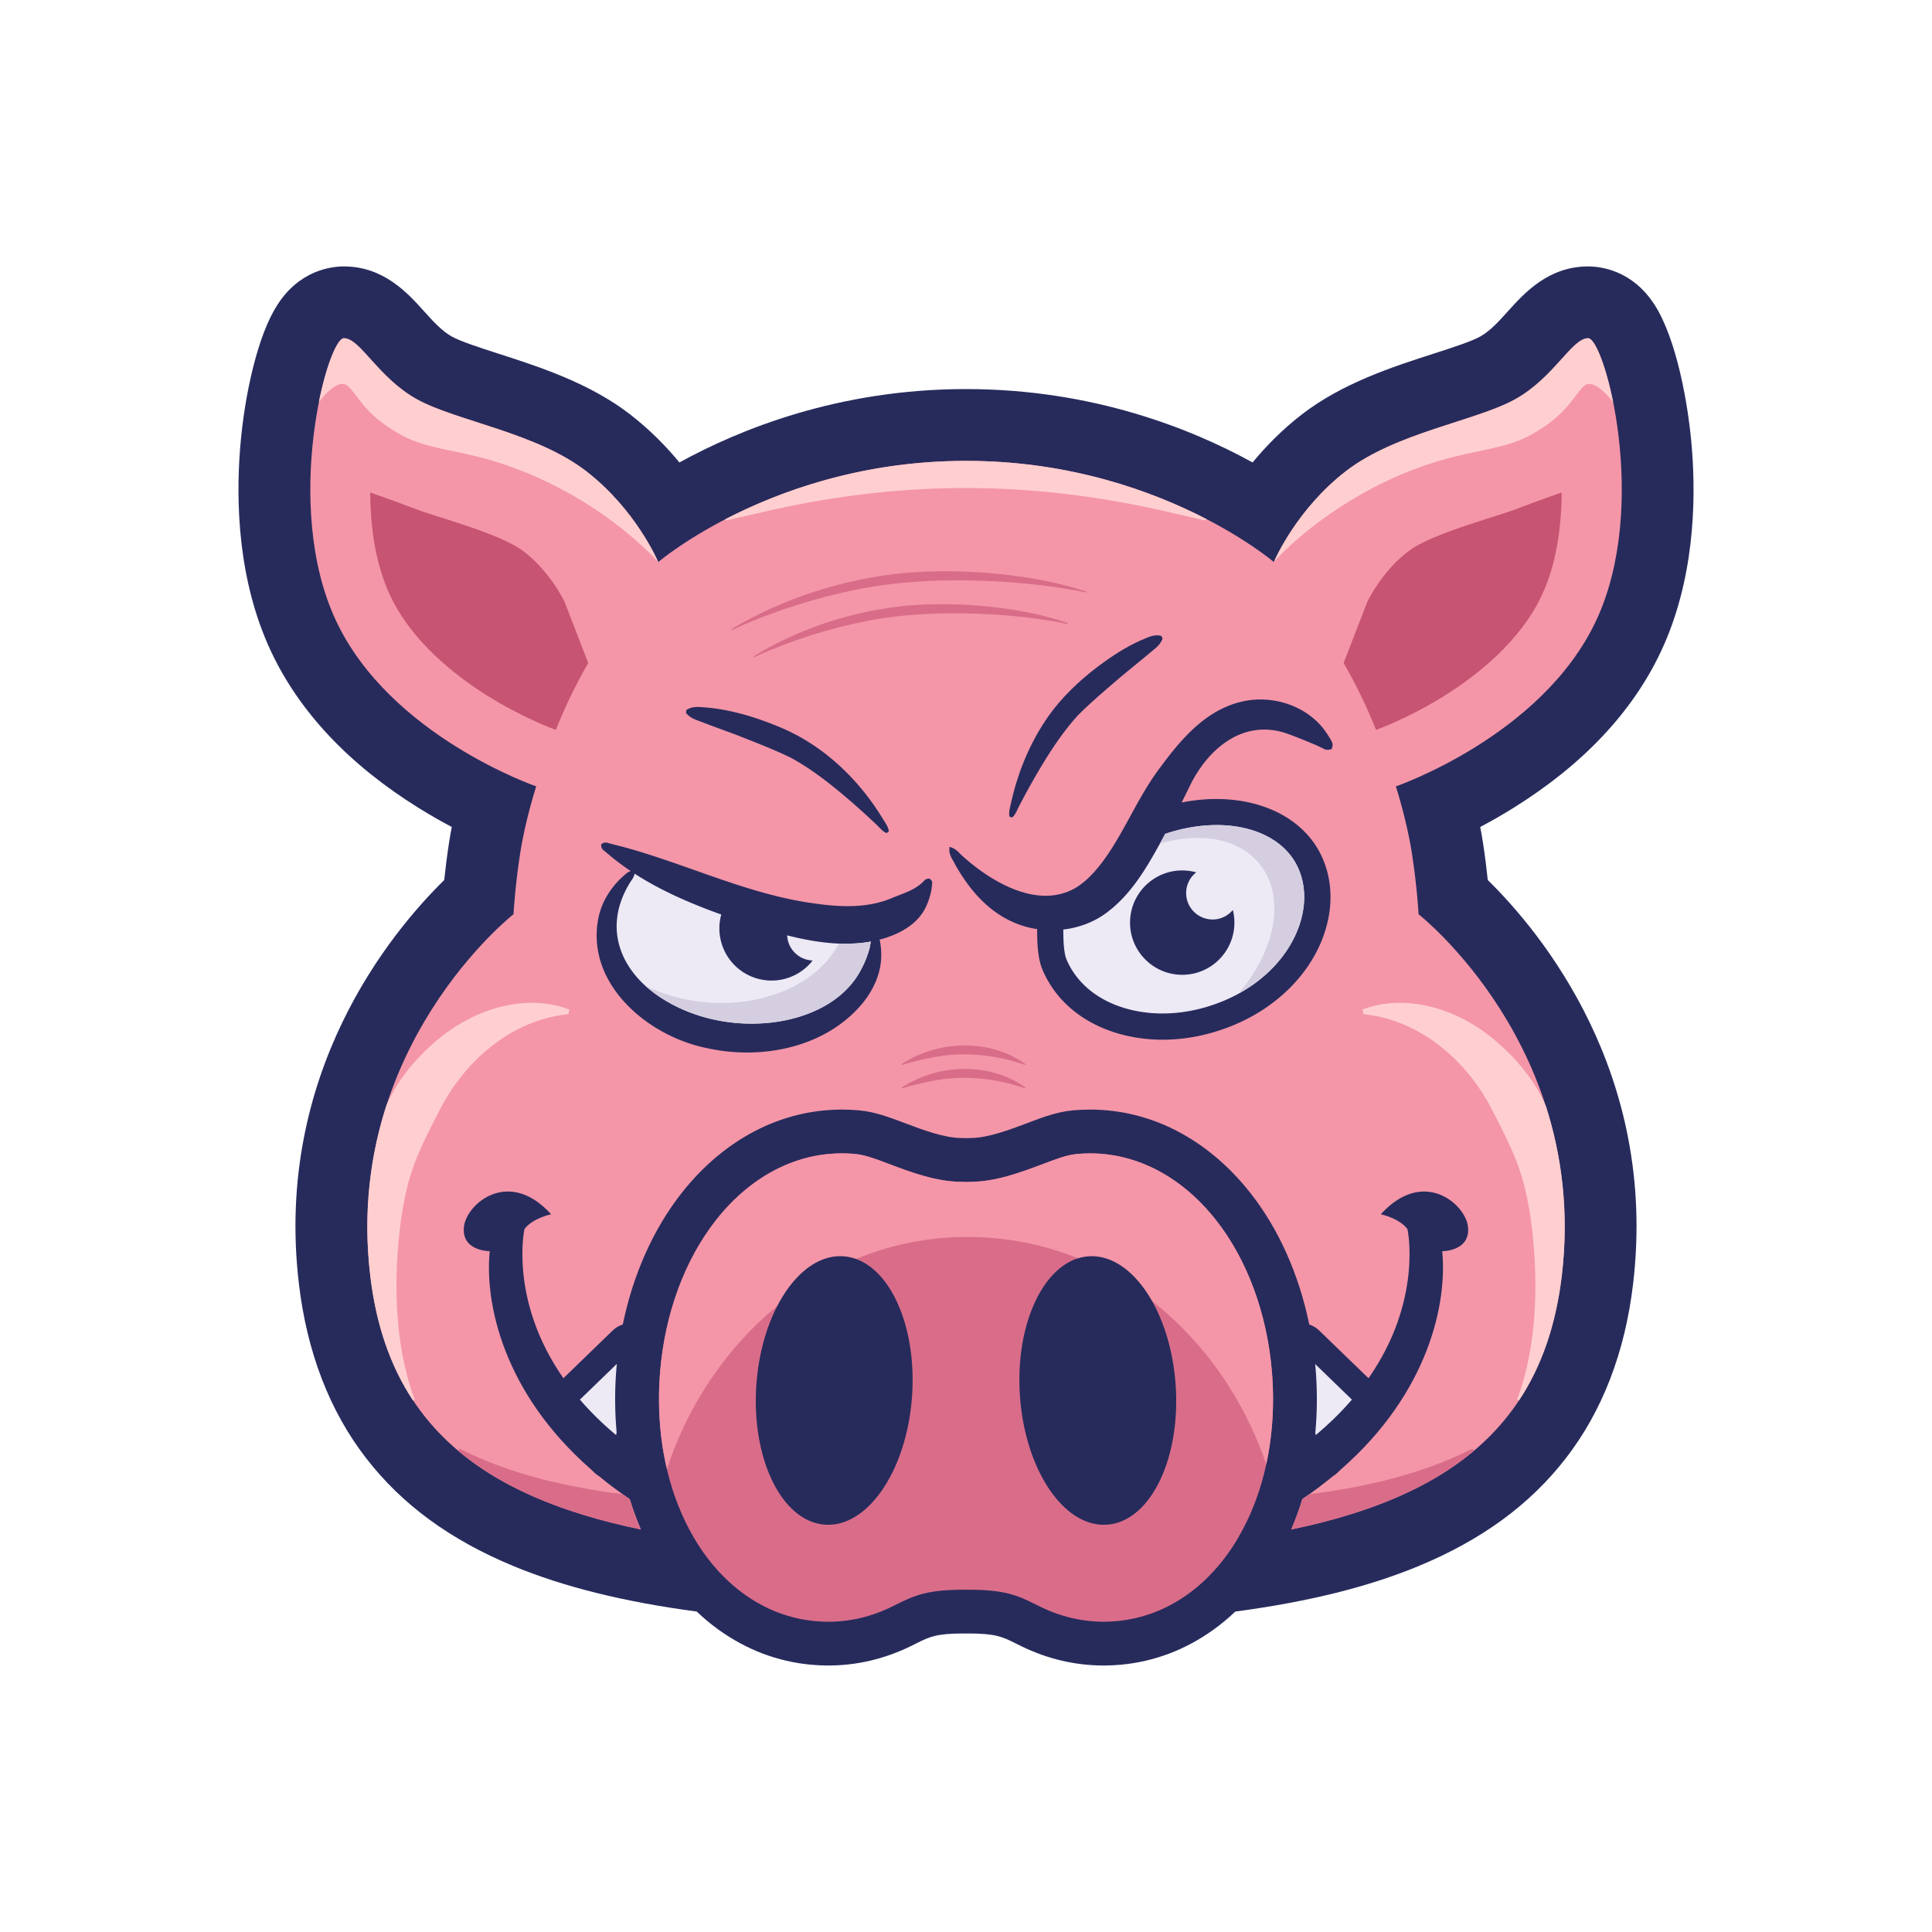
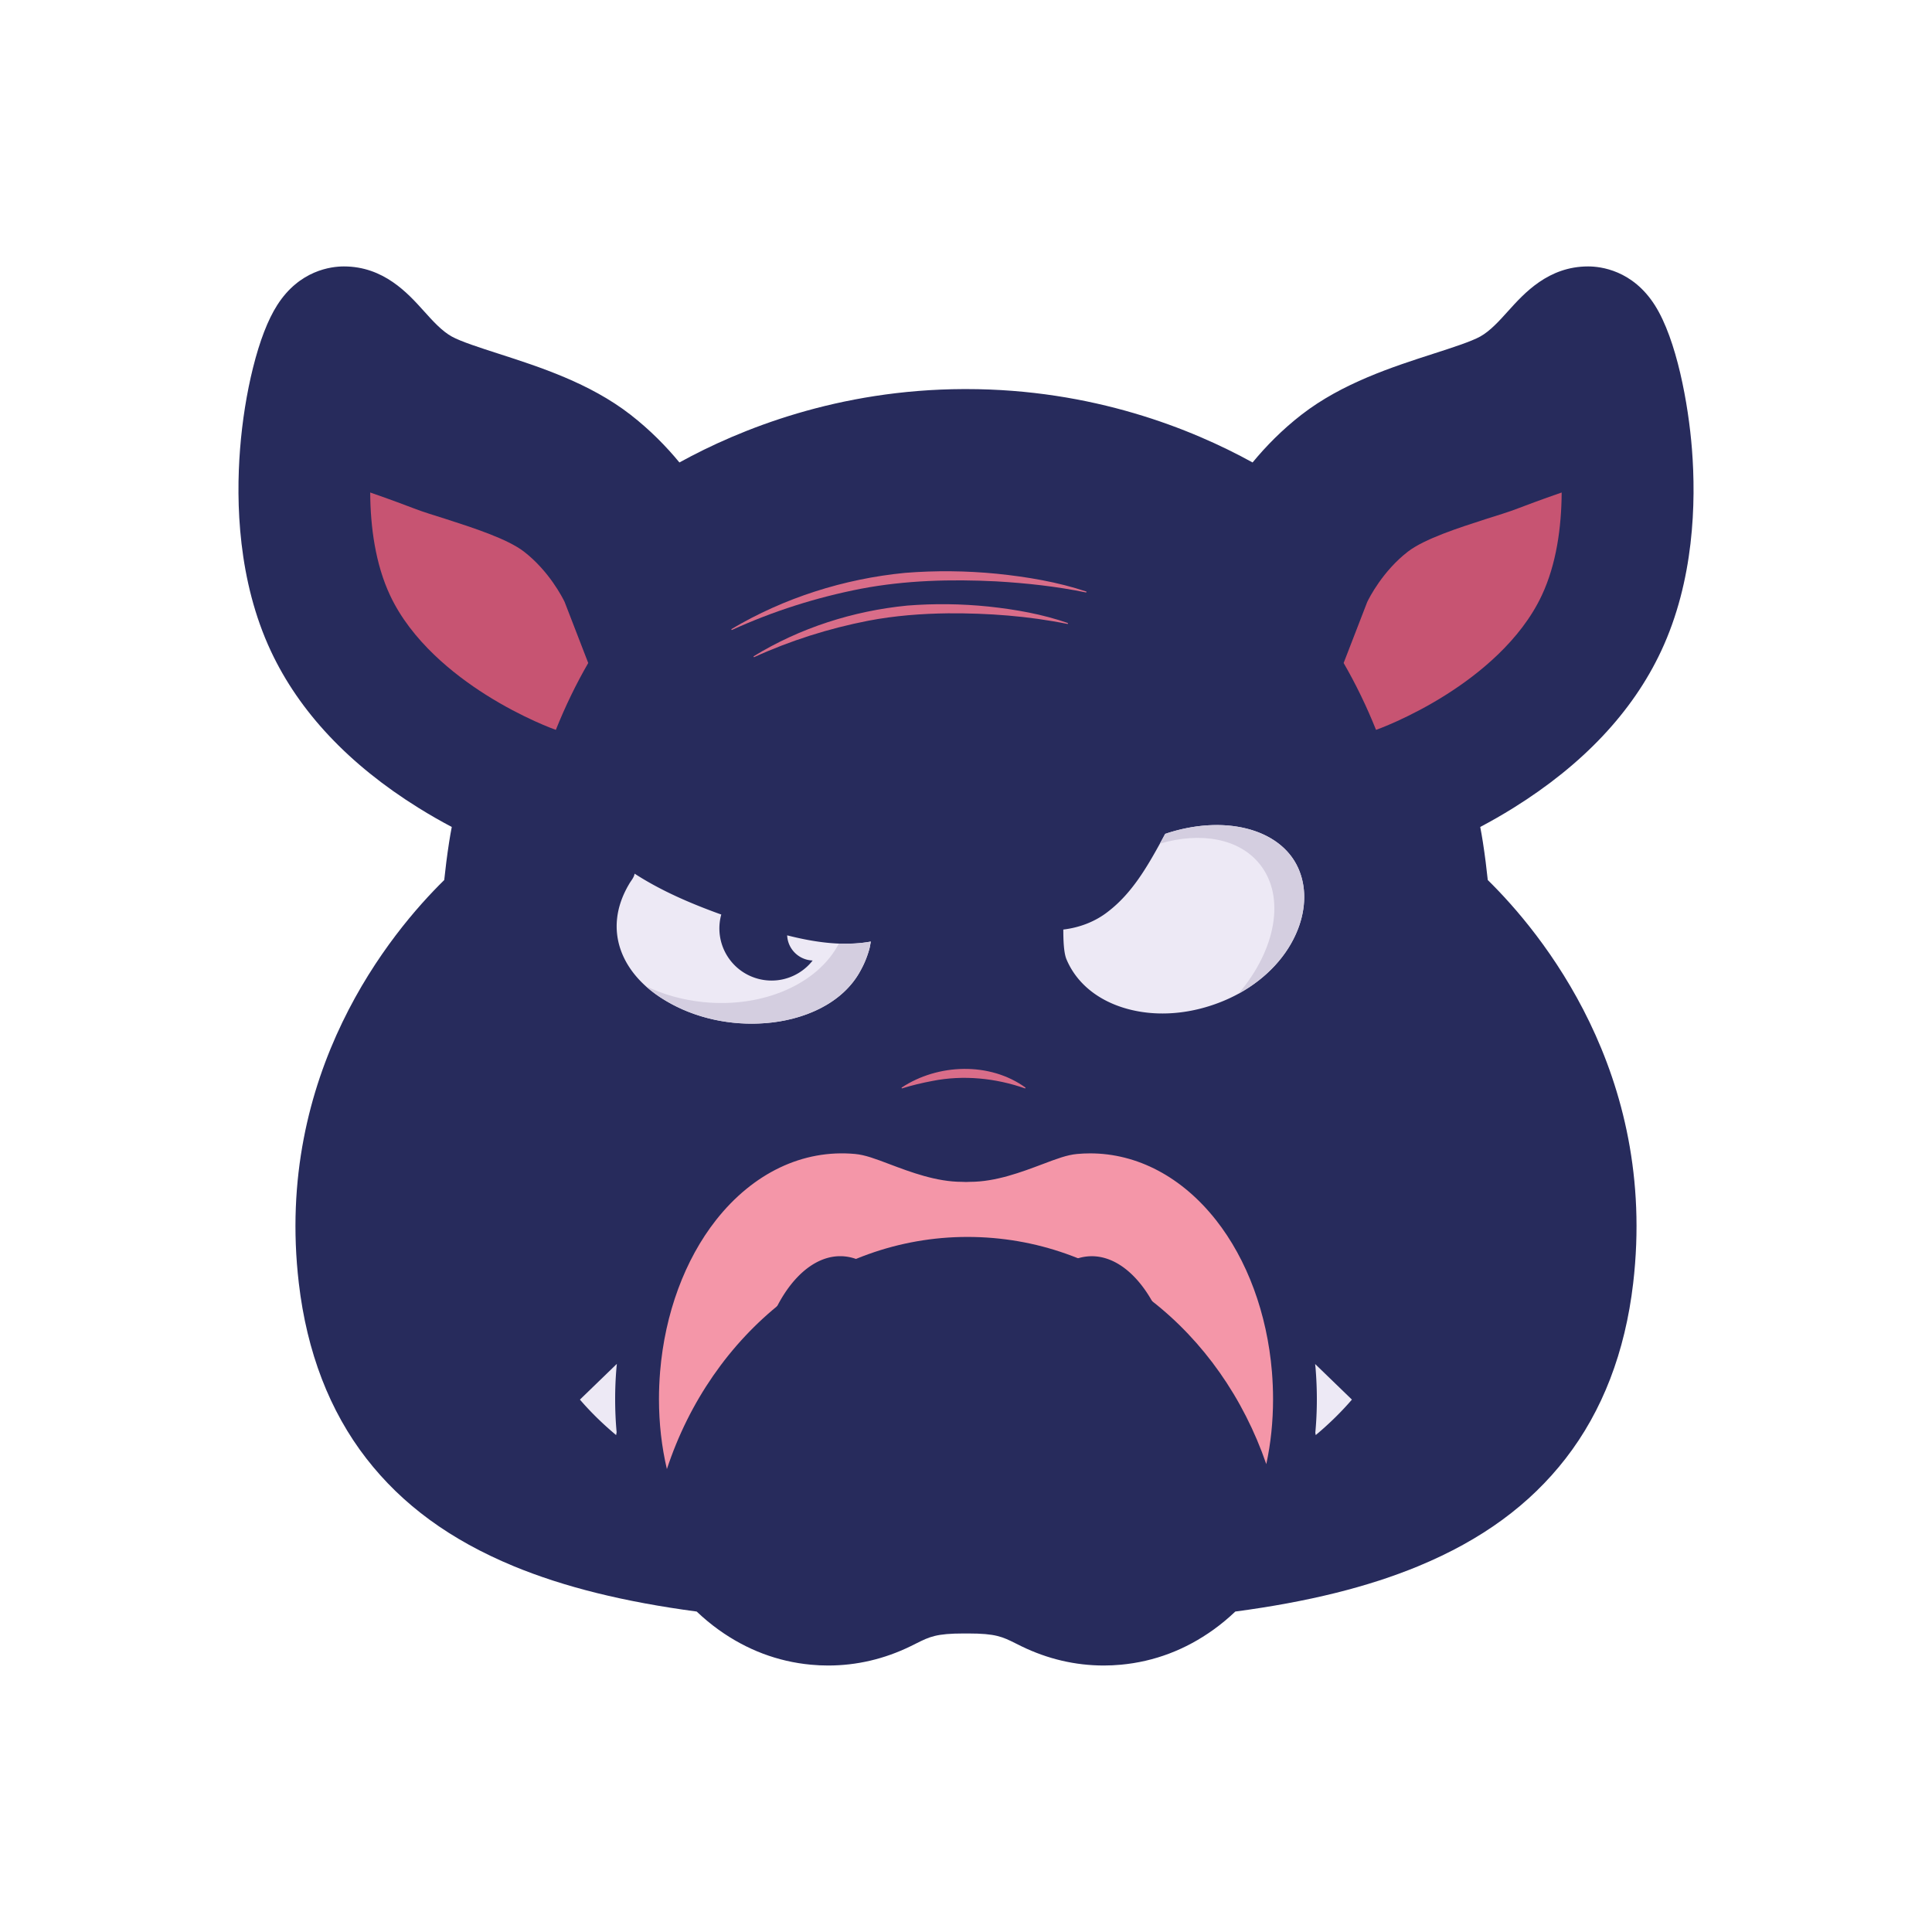
<svg xmlns="http://www.w3.org/2000/svg" version="1.1" width="600" height="600">
  <svg data-name="BASEHOG Face FLATTENED" viewBox="0 0 600 600">
    <path fill="#272b5c" d="M515.86 202.24c10.27-21.91 10.89-46.22 9.59-62.75-1.09-13.98-4.77-34.08-11.52-44.7-6.91-10.87-16.79-12.05-20.72-12.05-12.36 0-19.85 8.32-24.81 13.82-2.76 3.07-5.62 6.24-8.7 7.95-2.81 1.56-8.81 3.49-14.61 5.36-12.58 4.06-28.24 9.11-40.86 18.89-6.11 4.73-11.15 9.91-15.23 14.86-18.89-10.41-49.63-22.79-88.93-22.79h-.74c-39.01.13-69.53 12.44-88.33 22.79-4.08-4.95-9.12-10.12-15.23-14.86-12.62-9.79-28.28-14.83-40.86-18.89-5.8-1.87-11.8-3.8-14.61-5.36-3.08-1.7-5.94-4.88-8.7-7.95-4.96-5.51-12.45-13.82-24.81-13.82-3.93 0-13.81 1.17-20.72 12.05-2.89 4.54-5.41 11.07-7.49 19.39-1.95 7.8-3.35 16.56-4.03 25.31-1.29 16.53-.68 40.84 9.59 62.75 8.83 18.83 24.23 35.19 45.78 48.62 3.64 2.27 7.14 4.25 10.38 5.96-.29 1.52-.57 3.08-.81 4.64-.68 4.35-1.17 8.43-1.53 11.84-16.5 16.19-52.8 59.89-45.16 125.19 2.5 21.4 9.55 39.72 20.96 54.44 11.15 14.38 26.1 25.32 45.72 33.44 15.66 6.48 34.32 11.11 56.88 14.11 2.16 2.05 4.43 3.94 6.81 5.65 8.69 6.24 18.35 9.9 28.69 10.86 1.76.17 3.55.25 5.33.25 8.84 0 17.46-2.01 25.63-6 .59-.29 1.17-.58 1.75-.87 4.11-2.05 6.17-3.08 14.75-3.08h1.34c8.58 0 10.65 1.03 14.76 3.08.58.29 1.16.58 1.77.88 8.15 3.97 16.76 5.99 25.61 5.99 1.78 0 3.57-.09 5.31-.25 10.36-.96 20.02-4.62 28.72-10.86 2.38-1.71 4.65-3.6 6.81-5.65 22.57-3 41.23-7.63 56.88-14.11 19.61-8.12 34.57-19.06 45.72-33.44 11.41-14.72 18.46-33.03 20.96-54.44 7.63-65.3-28.67-109-45.16-125.19-.36-3.41-.85-7.49-1.53-11.84-.24-1.57-.52-3.12-.81-4.64 3.24-1.71 6.74-3.69 10.38-5.96 21.55-13.43 36.95-29.79 45.78-48.62Z" />
-     <path fill="#f496a8" d="M495.68 192.78c16.81-35.86 2.63-87.74-2.46-87.74s-10.56 12.26-22.72 18.99c-12.16 6.73-37.06 10.31-52.6 22.36-15.54 12.05-22.29 28.16-22.29 28.16s-36.68-31.42-95.53-31.42h-.12c-58.85 0-95.53 31.42-95.53 31.42s-6.75-16.11-22.29-28.16-40.45-15.64-52.6-22.36c-12.16-6.73-17.62-18.99-22.72-18.99s-19.28 51.88-2.46 87.74c16.81 35.86 62.17 51.43 62.17 51.43s-3.36 10.36-4.97 20.68c-1.61 10.33-2.09 19.03-2.09 19.03s-52.75 41.32-44.49 111.99c5.35 45.79 33.83 68.64 84.05 79.07-1.3-3.03-2.45-6.17-3.44-9.4-3.43-2.33-6.62-4.71-9.57-7.15-.52-.32-1.02-.7-1.47-1.13l-.95-.92c-27.52-24.03-33.1-51.99-31.51-67.81 0 0-8.96.04-7.99-7.72.88-7.03 13.91-18.27 27.06-3.75 0 0-5.74 1.18-8.29 4.61 0 0-4.84 22.02 12.1 46.31l15.29-14.8c.92-.89 2-1.52 3.16-1.91 3.18-15.49 9.49-29.68 18.32-40.87 13.15-16.67 30.82-25.85 49.74-25.85 1.75 0 3.53.08 5.3.24 5 .47 9.31 2.1 14.3 3.99 5.45 2.06 12.2 4.61 17.66 4.61.43 0 .85.01 1.27.03.42-.02.85-.03 1.27-.03 5.46 0 12.21-2.55 17.64-4.6 5.01-1.9 9.32-3.53 14.31-4 1.78-.16 3.57-.24 5.31-.24 18.93 0 36.59 9.18 49.74 25.85 8.84 11.2 15.14 25.39 18.32 40.89 1.14.39 2.21 1.02 3.12 1.9l15.29 14.8c16.94-24.28 12.1-46.31 12.1-46.31-2.55-3.43-8.29-4.61-8.29-4.61 13.15-14.52 26.19-3.29 27.06 3.75.97 7.76-7.99 7.72-7.99 7.72 1.59 15.82-3.99 43.78-31.51 67.81l-.95.92c-.45.44-.95.81-1.47 1.13-2.93 2.42-6.1 4.8-9.51 7.11-.99 3.24-2.14 6.39-3.45 9.44 50.22-10.43 78.7-33.28 84.05-79.07 8.26-70.67-44.49-111.99-44.49-111.99s-.48-8.71-2.09-19.03c-1.61-10.33-4.97-20.68-4.97-20.68s45.35-15.57 62.17-51.43Z" />
    <g fill="#d96d89">
-       <path d="M404.46 465.55c-.99 3.24-2.14 6.39-3.45 9.44 23.89-4.96 42.86-12.73 56.76-24.45l-.52-.62c-15.86 7.97-33.11 11.87-50.62 14.12-.71.51-1.43 1.01-2.17 1.51Zm-208.91.03c-.76-.51-1.49-1.03-2.23-1.55-17.5-2.25-34.76-6.15-50.61-14.12l-.5.6c13.9 11.73 32.88 19.51 56.78 24.47-1.3-3.03-2.45-6.17-3.44-9.4Zm189.05 11.84c7.04-12.05 10.76-26.9 10.76-42.93 0-2.79-.12-5.65-.35-8.48-1.5-18.08-7.68-34.82-17.4-47.15-10.52-13.33-24.39-20.67-39.06-20.67-1.33 0-2.7.06-4.06.19-3.14.29-6.32 1.5-10.71 3.16-6.5 2.45-14.54 5.49-22.48 5.49-.32 0-.63.01-.95.03l-.33.02-.33-.02c-.31-.02-.63-.03-.95-.03-7.94 0-15.98-3.04-22.45-5.48-4.43-1.68-7.61-2.89-10.76-3.18-16.21-1.48-31.64 5.94-43.12 20.49-9.72 12.33-15.91 29.07-17.4 47.15-.23 2.83-.35 5.68-.35 8.48 0 16.03 3.72 30.88 10.76 42.93 4.26 7.29 9.55 13.24 15.71 17.67 6.7 4.81 14.12 7.63 22.03 8.36 8.14.78 16.17-.75 23.7-4.42.54-.27 1.11-.55 1.67-.82 5.6-2.79 9.6-4.51 20.82-4.51h1.34c11.22 0 15.22 1.71 20.83 4.51.55.28 1.12.56 1.68.83 6.25 3.05 12.86 4.6 19.62 4.6 1.35 0 2.7-.06 4.04-.19 7.94-.74 15.35-3.55 22.05-8.37 6.16-4.43 11.45-10.38 15.71-17.67ZM279.99 330.48c11.29-7.45 27.36-8.05 38.5 0l-.1.26c-9.22-3.23-19.22-4.24-28.83-2.33-3.2.6-6.38 1.35-9.48 2.33l-.09-.26Z" />
      <path d="M279.99 337.77c11.29-7.45 27.36-8.05 38.5 0l-.1.26c-9.22-3.23-19.22-4.24-28.83-2.33-3.2.6-6.38 1.35-9.48 2.33l-.09-.26Zm-52.87-142.38c16.33-9.72 35.01-15.64 53.93-17.48 9.46-.76 19.08-.66 28.52.27 9.43.97 18.84 2.54 27.85 5.54l-.07.29c-9.19-1.9-18.55-2.91-27.92-3.46-14.03-.71-28.23-.34-42.05 2.29-13.81 2.69-27.34 6.97-40.13 12.83l-.13-.27Z" />
      <path d="M234.01 203.84c14.37-8.83 30.94-14.12 47.72-15.77 8.39-.67 16.92-.56 25.29.3 8.36.9 16.69 2.36 24.65 5.13l-.07.29c-12.21-2.48-24.72-3.4-37.17-3.32-8.29.1-16.62.74-24.76 2.3-12.22 2.38-24.2 6.16-35.53 11.34l-.13-.27Z" />
    </g>
-     <path fill="#ffcfcf" d="M462.84 321.9c-10.92-8.67-26.27-13.46-39.7-8.4l.3 1.46c17.87 1.79 32.64 14.85 40.33 30.48 2.66 5.12 5.32 10.3 7.41 15.77 2.14 5.61 3.38 11.62 4.27 17.7 2.37 18.07 2.17 38.44-4.28 55.72 0 0 .27.15.57.3 7.05-10.65 11.51-23.52 13.33-39.02 2.32-19.86-.18-37.41-4.97-52.37-3.66-8.54-10.05-15.83-17.25-21.65Zm-334.07 39.31c2.09-5.48 4.76-10.65 7.41-15.77 7.69-15.63 22.46-28.7 40.33-30.48l.3-1.46c-13.43-5.07-28.78-.27-39.7 8.4-7.1 5.73-13.39 12.89-17.08 21.28-4.87 15.04-7.43 32.71-5.09 52.74 1.81 15.49 6.27 28.35 13.31 39l.54-.29c-6.45-17.27-6.65-37.65-4.28-55.72.89-6.08 2.13-12.09 4.27-17.7Zm364.44-256.17c-5.1 0-10.56 12.26-22.72 18.99-12.16 6.73-37.06 10.31-52.6 22.36-14.88 11.54-21.69 26.78-22.25 28.07 1.08-1.22 13.47-14.89 35.02-25.08 22.58-10.66 33.86-8.17 45.15-14.53s12.97-12.33 16.22-15.05c3.24-2.72 8.91 5.12 8.91 5.12h.04c-2.38-11.89-5.77-19.88-7.77-19.88Zm-311.1 41.35c-15.54-12.05-40.45-15.64-52.6-22.36-12.16-6.73-17.62-18.99-22.72-18.99-2 0-5.4 7.99-7.78 19.87.02-.02 5.67-7.84 8.91-5.12 3.24 2.72 4.93 8.69 16.22 15.05 11.29 6.36 22.58 3.87 45.15 14.53 22.58 10.66 35.11 25.17 35.11 25.17s-6.75-16.11-22.29-28.16Zm182.74 13.08c1.15.24 3.61.81 4.76 1.1 1.63.31 3.19.77 4.85 1.07l.22-.43c-16.54-8.56-42.22-18.08-74.62-18.08h-.12c-32.44 0-58.14 9.55-74.68 18.12.1.2.2.38.2.38 1.65-.31 3.22-.77 4.85-1.08 1.19-.3 3.56-.85 4.76-1.1 44.27-10.56 85.52-10.5 129.79.02Z" />
    <path fill="#c75472" d="M427.34 226.67c-2.93-7.32-6.3-14.26-10.06-20.77l7.33-18.96c.65-1.35 4.83-9.58 12.59-15.6 5.15-3.99 15.82-7.43 24.39-10.19 3.52-1.14 6.69-2.03 10.3-3.44 1.24-.48 6.64-2.53 13.1-4.76-.06 10.81-1.64 22.28-6.17 31.94-6.64 14.17-19.81 24.59-29.69 30.84-11.58 7.33-21.64 10.89-21.69 10.9l-.1.03Zm-254.72 0c2.93-7.32 6.3-14.26 10.06-20.77l-7.33-18.96c-.65-1.35-4.83-9.58-12.59-15.6-5.15-3.99-15.82-7.43-24.39-10.19-3.52-1.14-6.69-2.03-10.3-3.44-1.24-.48-6.64-2.53-13.1-4.76.06 10.81 1.64 22.28 6.17 31.94 6.64 14.17 19.81 24.59 29.69 30.84 11.58 7.33 21.64 10.89 21.69 10.9l.1.03Z" />
    <path fill="#f496a8" d="M377.6 378.86c-10.52-13.33-24.39-20.67-39.06-20.67-1.33 0-2.7.06-4.06.19-3.14.29-6.32 1.5-10.71 3.16-6.5 2.45-14.54 5.49-22.48 5.49-.32 0-.63.01-.95.03l-.33.02-.33-.02c-.31-.02-.63-.03-.95-.03-7.94 0-15.98-3.04-22.45-5.48-4.43-1.68-7.61-2.89-10.76-3.18-16.21-1.48-31.64 5.94-43.12 20.49-9.72 12.33-15.91 29.07-17.4 47.15-.23 2.83-.35 5.68-.35 8.48 0 7.57.84 14.87 2.46 21.75 13.84-42.05 50.4-72.1 93.34-72.1s78.6 29.31 92.81 70.56c1.39-6.42 2.1-13.2 2.1-20.2 0-2.79-.12-5.65-.35-8.48-1.5-18.08-7.68-34.82-17.4-47.15Z" />
    <g fill="#272b5c">
      <path d="M283.2 434.21c-.57 7.23-2.18 13.93-4.52 19.66-2.22 5.45-5.12 10.04-8.43 13.41-3.91 3.98-8.39 6.25-13.04 6.25-.47 0-.94-.02-1.41-.07-13.32-1.31-22.66-21.02-20.86-44.01 1.75-22.18 13.23-39.33 26-39.33.46 0 .93.02 1.4.07 3.29.32 6.33 1.77 9.02 4.1 3.28 2.83 6.04 7 8.09 12.07 3.1 7.67 4.56 17.41 3.75 27.84Zm61 39.25c-.47.05-.94.07-1.41.07-4.66 0-9.14-2.27-13.04-6.24-3.32-3.38-6.21-7.97-8.43-13.42-2.34-5.74-3.94-12.43-4.52-19.66-.82-10.43.65-20.17 3.75-27.83 2.05-5.08 4.81-9.24 8.09-12.08 2.69-2.34 5.74-3.78 9.02-4.1.47-.05.94-.07 1.4-.07 12.78 0 24.26 17.15 26 39.33 1.81 23-7.53 42.7-20.86 44.01Zm55.69-245.57c2.79 1 5.55 2.14 8.37 3.33 1.15.45 2.2 1.06 3.34 1.56.45.11 1 .12 1.92-.13.64-1.46.25-2.12-.39-3.17-.46-.78-.96-1.54-1.48-2.3-5.57-7.93-16.3-11.46-25.69-9.35-11.39 2.49-19.15 11.68-25.64 20.51-7.7 10.01-12.36 23.41-20.56 32.52-1.88 2.09-3.87 3.82-6 5.03-11.58 6.46-25.79-1.95-34.65-9.87-1.28-1.06-2.03-2.44-4.2-3.01-.43 2.25.77 3.55 1.51 5.1a58.74 58.74 0 0 0 2.71 4.45c4.02 6.04 9.38 11.39 16.37 14.18 2.1.87 4.33 1.46 6.6 1.8-.02 4.14.16 9.06 1.63 12.56 4.11 9.76 12.7 16.88 24.18 20.05 4.21 1.16 8.63 1.74 13.13 1.74 7.41 0 15.04-1.56 22.33-4.63 12.84-5.4 22.78-15.1 27.27-26.6 3.44-8.79 3.41-17.85-.08-25.51-6.49-14.26-24.25-20.75-43.59-16.93.93-1.85 1.8-3.61 2.53-5.13 5.76-11.83 16.86-21.02 30.4-16.2Zm-111.23 44.95c-.41.05-.71.09-.92.16-.23.06-.37.15-.48.25-.58.62-1.19 1.21-1.87 1.7-2.44 1.84-5.6 2.78-8.21 3.86-7.47 3.24-15.88 2.95-23.87 1.81-20.5-2.65-39.42-12.03-59.24-17.46l-3.45-.89-1.73-.45c-.8-.26-1.31-.25-2.18.38-.05 1.08.27 1.51.93 2.02l1.39 1.15c2.19 1.86 4.49 3.57 6.86 5.16-.5.12-.91.35-1.26.64-4.33 3.51-7.62 8.28-8.78 13.86-4.13 20.5 15.42 36.88 33.79 40.49 16.84 3.72 36.56-.1 48.06-13.74 3.36-4.05 5.77-9.08 5.96-14.39.03-1.19 0-2.4-.15-3.58-.08-.69-.17-1.37-.35-2 .54-.14 1.07-.3 1.6-.46 5.36-1.67 10.72-4.78 13-10.19 1.01-2.26 1.61-4.61 1.74-7.05-.05-.52-.32-.88-.86-1.25Zm-75.51-52.34c1.64-1.07 3.25-1.01 5.02-.87 8.04.52 15.86 2.86 23.27 5.89 13.64 5.44 24.82 15.94 32.47 28.34.81 1.43 1.89 2.62 2.14 4.34l-.74.53c-1.53-.72-2.38-2.02-3.6-3.08-3.35-3.18-6.84-6.29-10.36-9.23-4.99-4.16-10.06-7.98-15.57-11-5.06-2.51-10.37-4.52-15.61-6.62-4.13-1.6-8.76-3.22-12.92-4.84-1.61-.58-3.02-1.09-4.21-2.55l.11-.9Z" />
-       <path d="M361.07 198.29c-.65 1.77-1.82 2.71-3.15 3.79-3.41 2.9-7.25 5.93-10.63 8.79-4.27 3.69-8.64 7.33-12.6 11.35-4.22 4.65-7.77 9.92-11.13 15.47-2.37 3.93-4.65 8.01-6.78 12.11-.81 1.4-1.19 2.9-2.4 4.09l-.88-.26c-.33-1.71.31-3.18.6-4.8 2.33-10.22 6.6-20.09 12.99-28.44 4.51-5.75 10.05-10.72 16-14.94 3.92-2.8 8.06-5.34 12.55-7.16 1.62-.7 3.12-1.29 5.03-.81l.4.82Z" />
    </g>
    <path fill="#ede9f5" d="M191.04 434.49c0-3.16.13-6.39.4-9.6.04-.45.09-.89.13-1.33l-11.47 11.1c3.17 3.69 6.89 7.38 11.24 11.02l.16-.89c-.31-3.38-.46-6.82-.46-10.31Zm217.39-10.88c.04.43.09.85.13 1.28.26 3.21.4 6.44.4 9.6 0 3.54-.16 7.03-.48 10.46l.13.73c4.35-3.64 8.07-7.34 11.24-11.02l-11.42-11.05Zm-5.39-134.93c2.63-6.72 2.66-13.53.09-19.17-5.59-12.28-23.1-16.65-41.27-10.55-.47.87-.92 1.71-1.34 2.48-4.29 7.8-8.96 15.91-16.27 21.56-4 3.19-8.93 5.07-14.03 5.68 0 3.21.12 7.2.99 9.26 3.12 7.41 9.81 12.87 18.84 15.36 9.38 2.59 20.08 1.68 30.13-2.55 10.82-4.55 19.15-12.6 22.85-22.06Zm-133.35 6.99c.42-1.1.54-2.19.75-3.26-8.29 1.52-17.26.29-25.98-1.93.06 1.34.44 2.68 1.19 3.9a8.211 8.211 0 0 0 6.73 3.91 16.06 16.06 0 0 1-4.3 3.84c-7.63 4.68-17.6 2.28-22.28-5.34a16.17 16.17 0 0 1-1.8-12.78c-.13-.04-.26-.09-.39-.13-9.19-3.33-18.31-7.24-26.53-12.56-.2 1.28-1.13 2.18-1.76 3.33-8.45 14.34-2.06 28.22 11.5 36.18 9.13 5.44 20.19 7.74 30.79 6.92 11.6-.86 24.17-5.86 29.78-16.59.94-1.7 1.73-3.59 2.31-5.47Z" />
-     <path fill="#272b5c" d="M375.64 285.49c-4.5-.51-7.73-4.57-7.22-9.06a8.16 8.16 0 0 1 3.07-5.51c-.81-.23-1.66-.39-2.52-.49-8.89-1.01-16.91 5.39-17.92 14.28-1.01 8.89 5.39 16.91 14.28 17.92 8.89 1.01 16.91-5.39 17.92-14.28.22-1.98.08-3.92-.38-5.75-1.71 2.05-4.38 3.23-7.22 2.9Z" />
    <path fill="#d4cee0" d="M403.04 288.68c2.63-6.72 2.66-13.53.09-19.17-5.59-12.28-23.1-16.65-41.27-10.55-.47.87-.92 1.71-1.34 2.48-.1.19-.21.37-.31.56 12.58-3.7 24.59-1.69 31.05 6.41 8.1 10.16 4.91 26.69-6.64 40.18 8.65-4.72 15.24-11.79 18.42-19.92Zm-133.35 6.99c.42-1.1.54-2.19.75-3.26-3.22.59-6.55.76-9.92.62-6.39 12.35-23.31 20.11-42.21 18.17-6.48-.67-12.49-2.41-17.76-4.95 1.86 1.67 3.96 3.21 6.27 4.57 9.13 5.44 20.19 7.74 30.79 6.92 11.6-.86 24.17-5.86 29.78-16.59.94-1.7 1.73-3.59 2.31-5.47Z" />
  </svg>
  <style>@media (prefers-color-scheme: light) { :root { filter: none; } }
@media (prefers-color-scheme: dark) { :root { filter: none; } }
</style>
</svg>